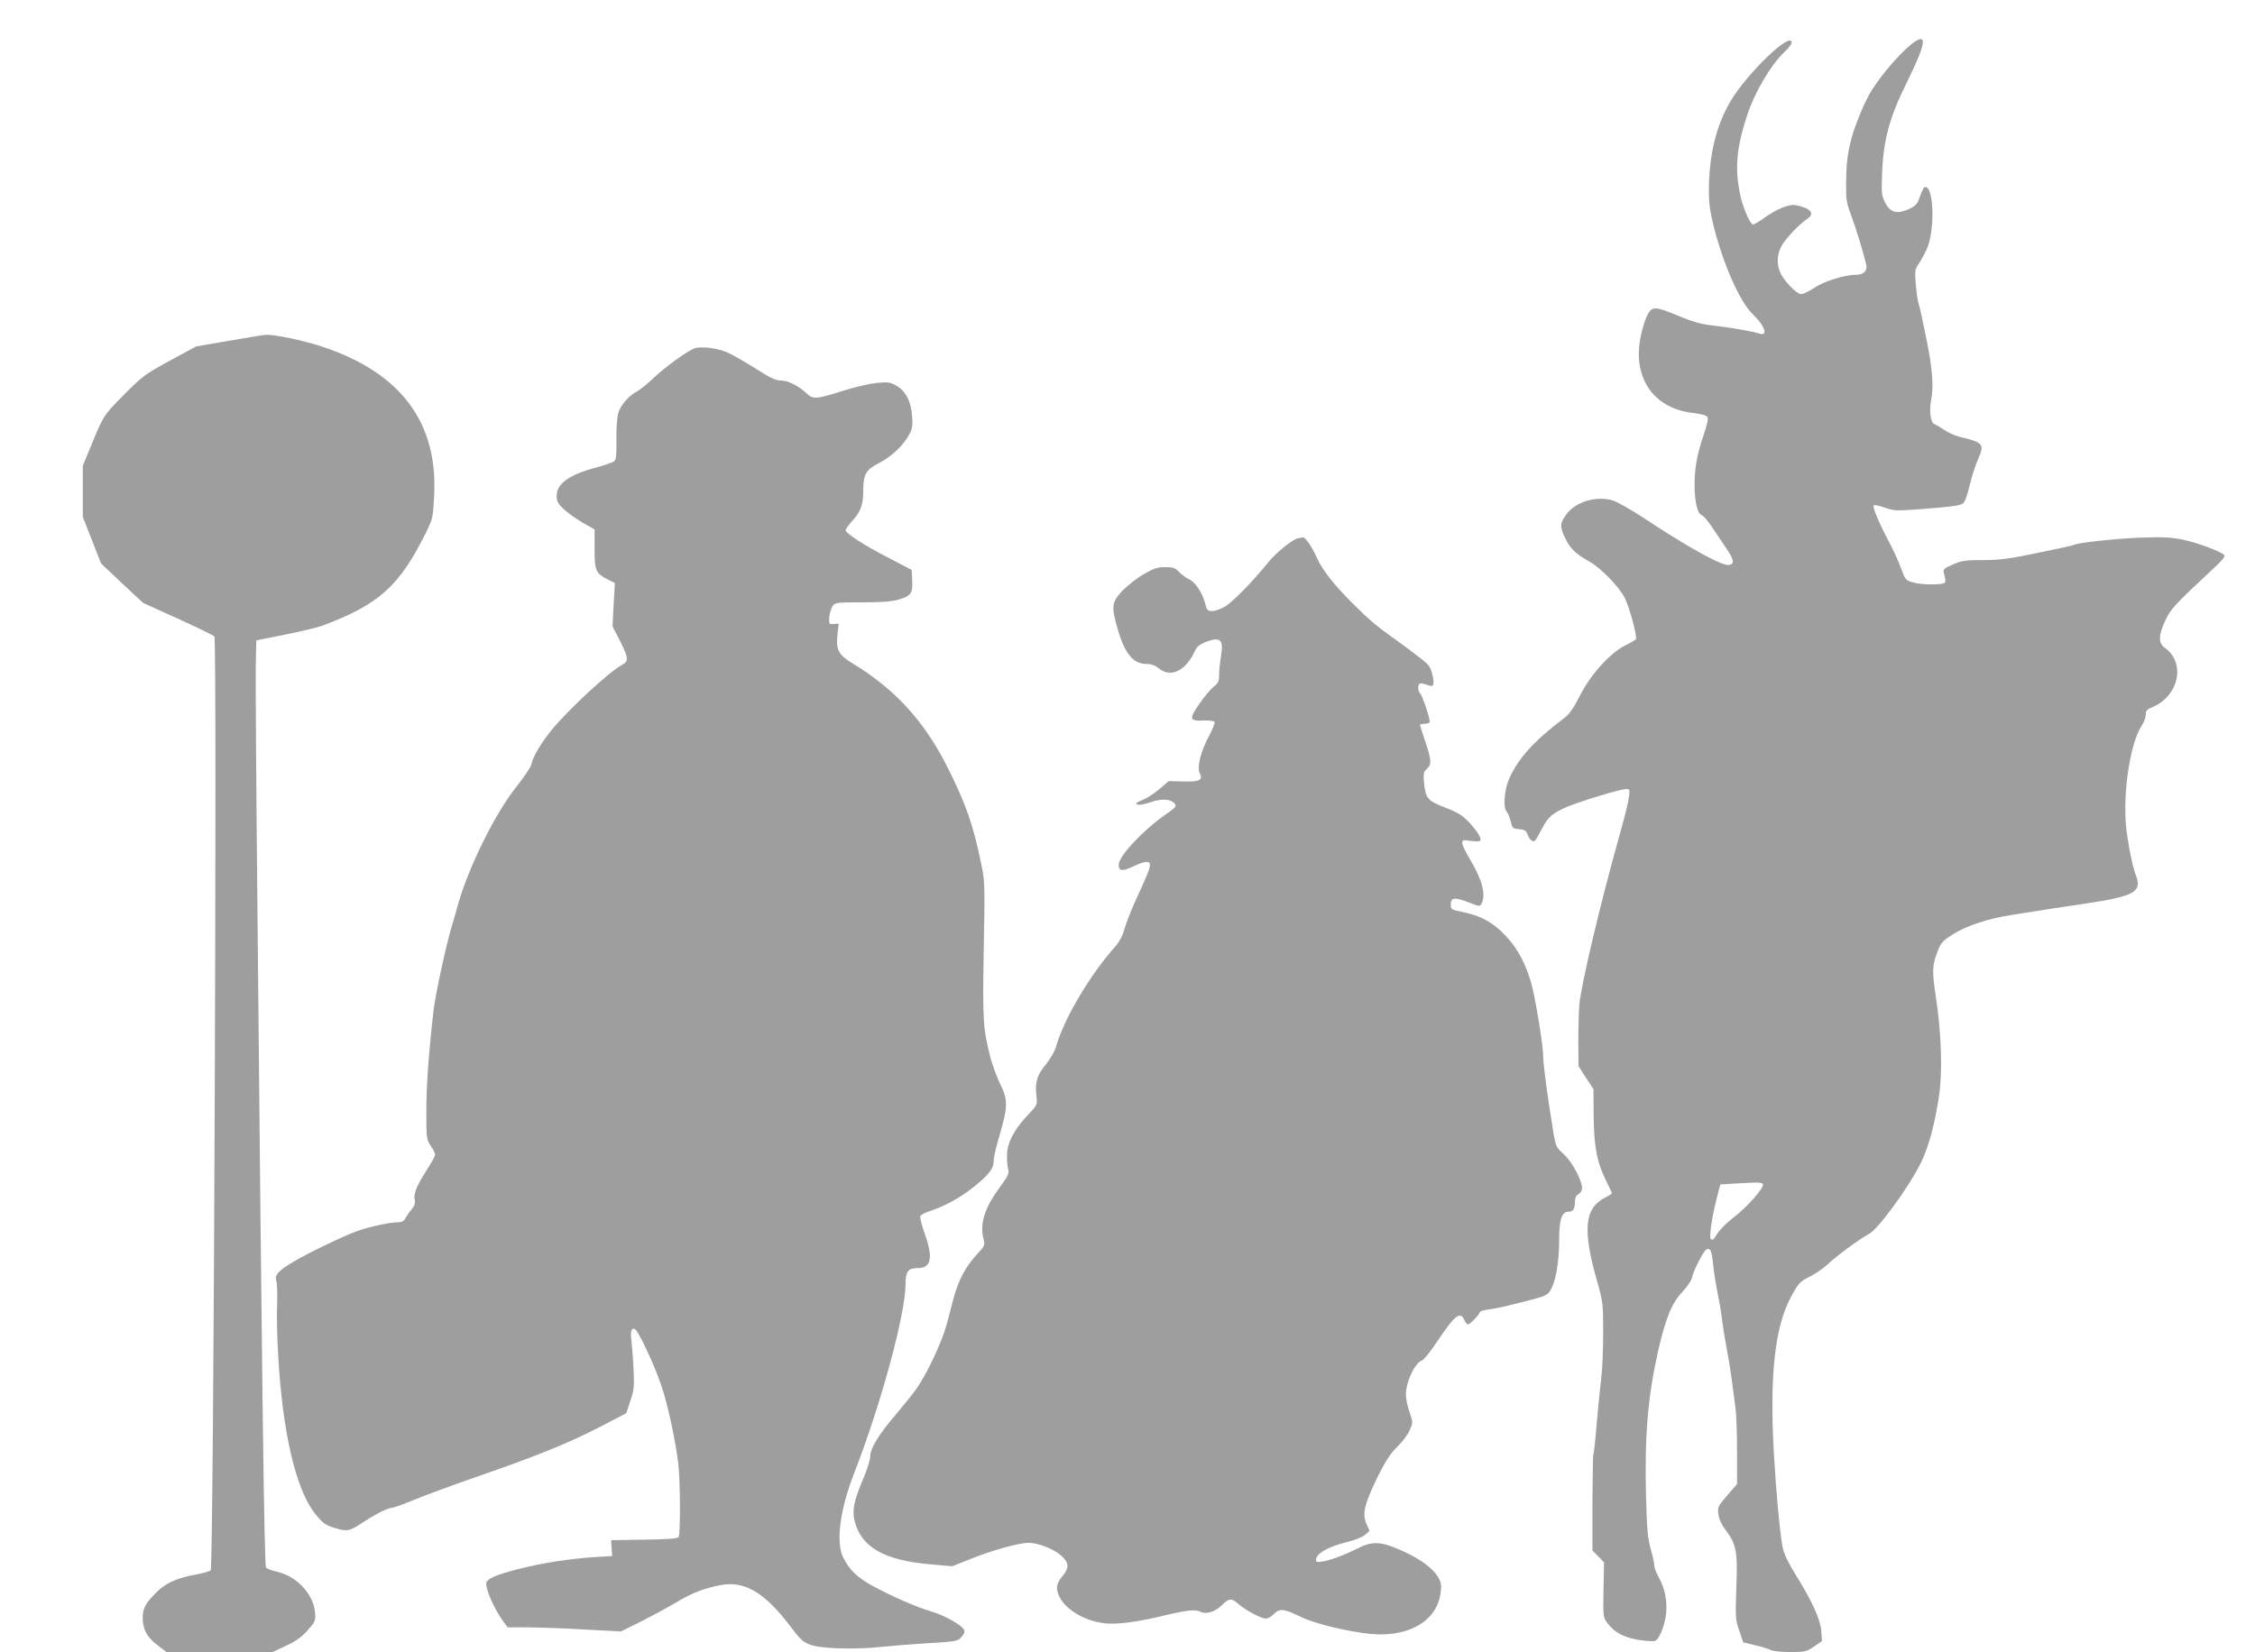
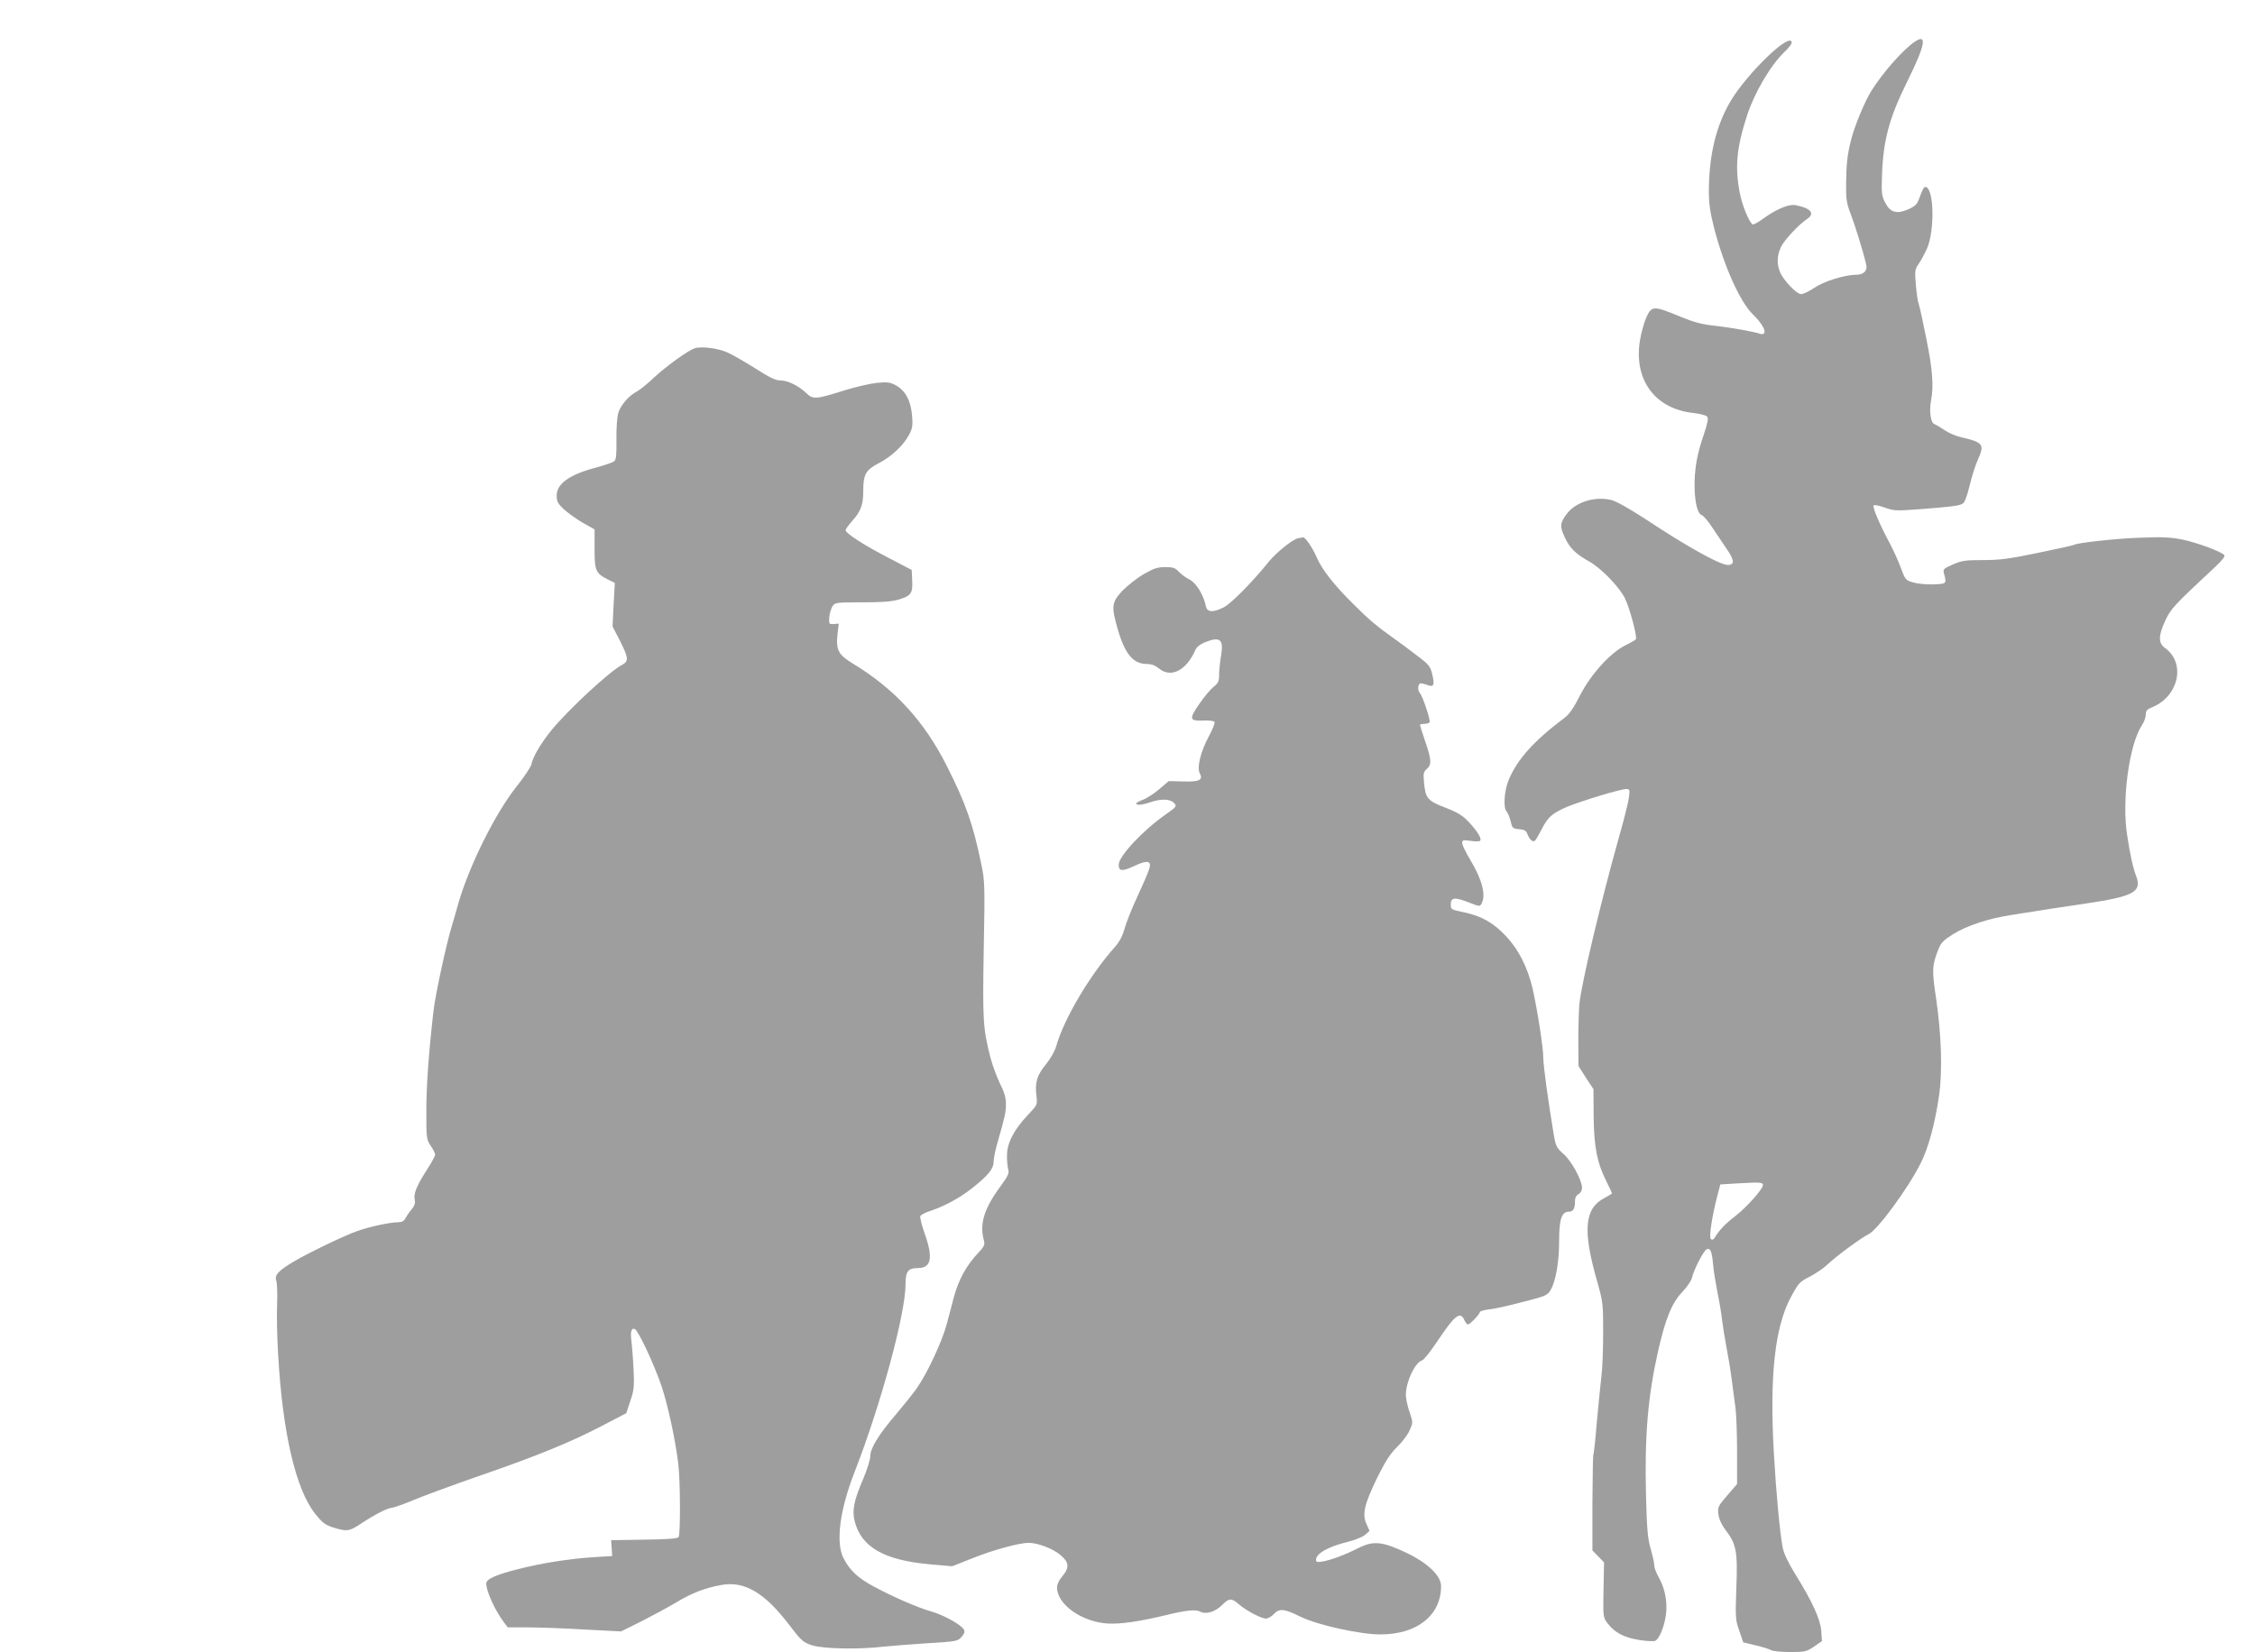
<svg xmlns="http://www.w3.org/2000/svg" version="1.0" width="1280pt" height="938pt" viewBox="0 0 1280 938" preserveAspectRatio="xMidYMid meet">
  <g transform="translate(0,938) scale(0.1,-0.1)" fill="#9e9e9e" stroke="none">
    <path d="M10870 9144 c-67 -45 -181 -174 -247 -279 -39 -62 -96 -201 -116 -280 -21 -84 -27 -135 -28 -250 -1 -86 3 -110 26 -170 24 -62 70 -210 88 -287 9 -34 -14 -58 -56 -58 -65 0 -184 -37 -238 -74 -30 -20 -63 -36 -75 -36 -26 0 -100 77 -120 125 -20 48 -17 99 7 146 20 39 100 125 147 156 46 31 21 61 -65 78 -38 8 -110 -22 -187 -78 -27 -20 -53 -34 -58 -31 -20 13 -60 110 -73 181 -28 146 -17 257 42 438 42 129 133 284 212 360 23 21 41 45 41 52 0 71 -255 -174 -349 -335 -81 -139 -120 -304 -121 -504 0 -75 7 -122 29 -210 57 -220 148 -423 221 -493 46 -45 74 -90 64 -106 -3 -6 -13 -8 -21 -5 -32 12 -161 35 -255 46 -77 8 -120 19 -207 55 -145 60 -156 59 -186 -7 -13 -29 -29 -88 -36 -130 -37 -224 85 -390 304 -413 36 -4 71 -13 77 -20 9 -10 3 -37 -20 -106 -38 -110 -53 -197 -51 -299 2 -89 18 -148 41 -155 9 -3 35 -33 58 -68 23 -34 60 -89 82 -122 44 -64 47 -88 13 -93 -39 -6 -234 102 -478 264 -88 57 -159 97 -188 105 -95 23 -206 -12 -256 -82 -37 -50 -38 -69 -7 -134 28 -59 60 -90 137 -133 68 -39 168 -141 202 -208 27 -53 71 -219 63 -233 -3 -5 -29 -20 -58 -34 -87 -43 -196 -163 -258 -283 -37 -73 -62 -110 -90 -130 -176 -133 -268 -236 -317 -354 -25 -61 -31 -158 -11 -178 7 -7 17 -32 23 -55 9 -39 12 -42 48 -45 31 -3 40 -8 48 -30 11 -29 28 -44 41 -36 5 3 21 31 37 62 37 73 61 94 146 131 80 33 303 101 336 101 20 0 21 -3 15 -49 -3 -26 -29 -129 -57 -227 -103 -367 -211 -822 -224 -944 -3 -36 -6 -130 -6 -209 l1 -144 42 -66 43 -65 1 -156 c2 -175 20 -264 73 -369 17 -34 31 -64 31 -66 0 -3 -18 -14 -39 -25 -118 -60 -129 -182 -45 -476 33 -116 34 -127 34 -290 0 -93 -4 -205 -10 -249 -5 -44 -17 -161 -26 -260 -8 -99 -17 -183 -20 -186 -2 -4 -4 -127 -5 -275 l0 -267 33 -34 33 -34 -3 -156 c-3 -154 -2 -156 23 -190 41 -53 92 -80 176 -94 42 -7 84 -9 93 -6 26 10 58 93 64 164 5 71 -9 138 -44 200 -13 23 -24 52 -24 65 0 13 -9 55 -20 93 -17 58 -22 110 -27 310 -8 336 11 557 69 815 42 184 78 273 138 335 26 28 51 64 54 80 10 45 67 156 84 162 21 8 29 -11 36 -86 3 -36 15 -109 25 -161 11 -52 23 -122 26 -155 4 -33 15 -103 25 -155 10 -52 24 -135 30 -185 6 -49 16 -120 21 -157 5 -37 9 -149 9 -250 l0 -184 -55 -64 c-53 -62 -56 -67 -51 -108 4 -28 18 -59 40 -88 62 -81 70 -122 62 -328 -6 -171 -5 -185 17 -246 l22 -65 70 -17 c39 -9 78 -21 87 -27 10 -6 59 -11 109 -11 85 0 93 2 136 31 l45 31 -4 58 c-5 66 -51 167 -148 323 -40 65 -64 115 -71 150 -16 85 -37 307 -50 535 -25 439 5 719 98 890 42 77 49 85 105 113 33 17 79 48 102 70 45 44 195 154 232 171 50 23 225 260 297 405 42 82 80 221 103 378 21 139 14 350 -16 555 -24 158 -23 187 9 270 19 49 29 59 89 97 78 48 199 88 330 108 183 29 289 46 422 65 270 40 319 66 286 154 -19 52 -34 116 -52 236 -31 196 12 513 83 620 13 19 23 47 23 62 0 23 7 31 38 43 150 63 190 251 71 336 -39 28 -38 71 3 158 31 66 50 86 288 308 37 35 52 55 45 62 -21 21 -154 70 -235 87 -69 14 -115 16 -245 11 -139 -5 -354 -29 -374 -41 -4 -3 -95 -23 -203 -45 -163 -34 -215 -41 -310 -41 -102 0 -122 -3 -173 -25 -54 -24 -57 -27 -50 -53 15 -57 15 -57 -60 -60 -38 -1 -90 3 -115 11 -43 12 -45 15 -70 82 -14 39 -43 102 -63 140 -55 102 -99 204 -92 215 3 5 30 0 63 -12 54 -19 66 -19 202 -9 180 14 218 19 240 31 12 6 25 41 40 102 12 51 33 118 47 148 39 88 32 98 -101 129 -26 6 -67 24 -90 40 -22 15 -48 30 -57 34 -20 7 -29 73 -18 132 16 81 9 177 -26 349 -19 95 -38 184 -43 197 -6 14 -13 64 -17 111 -7 79 -5 89 14 117 12 16 33 55 48 87 45 99 42 336 -4 352 -12 3 -17 -5 -43 -75 -9 -24 -24 -37 -62 -53 -64 -27 -100 -16 -129 43 -18 35 -20 53 -16 156 7 196 41 323 144 530 101 205 114 272 43 225z m-863 -6490 c6 -18 -90 -127 -156 -178 -56 -43 -93 -81 -117 -122 -8 -13 -15 -16 -23 -9 -11 11 7 130 37 245 l17 65 100 6 c127 7 138 6 142 -7z" />
-     <path d="M1299 7445 l-186 -32 -149 -81 c-140 -76 -156 -88 -261 -194 -117 -118 -114 -113 -194 -308 l-39 -94 0 -146 0 -145 52 -132 52 -133 119 -112 119 -111 196 -89 c109 -49 202 -95 209 -101 16 -17 -4 -5287 -21 -5303 -6 -6 -42 -16 -79 -23 -108 -19 -175 -48 -227 -100 -65 -65 -80 -93 -80 -148 0 -65 25 -110 85 -155 l50 -38 301 0 301 0 75 35 c55 25 89 49 123 87 45 51 47 54 43 104 -9 103 -103 204 -216 230 -31 7 -58 18 -62 24 -10 17 -23 999 -49 3770 -7 685 -11 1301 -9 1370 l3 124 164 33 c90 18 187 41 215 52 316 119 431 222 580 519 42 85 44 90 50 213 24 420 -190 705 -639 852 -108 35 -265 68 -315 66 -14 -1 -109 -16 -211 -34z" />
-     <path d="M3945 7403 c-36 -10 -169 -106 -235 -169 -36 -34 -78 -68 -95 -77 -44 -22 -91 -76 -105 -120 -7 -23 -12 -86 -11 -151 1 -88 -1 -116 -13 -125 -8 -7 -56 -23 -107 -37 -147 -39 -219 -91 -219 -157 0 -34 6 -46 39 -77 21 -20 70 -55 107 -77 l69 -39 0 -111 c0 -124 6 -138 77 -174 l38 -19 -7 -124 -6 -123 42 -81 c49 -98 51 -116 12 -137 -70 -36 -303 -252 -400 -370 -60 -74 -107 -153 -115 -196 -3 -14 -41 -71 -84 -125 -121 -152 -271 -454 -332 -669 -12 -44 -28 -100 -36 -125 -32 -106 -94 -393 -104 -485 -27 -238 -40 -420 -40 -567 0 -151 1 -158 25 -194 14 -20 25 -43 25 -50 0 -8 -21 -46 -47 -86 -59 -93 -76 -135 -69 -169 4 -21 -1 -36 -18 -56 -13 -15 -28 -38 -35 -50 -8 -17 -21 -23 -44 -23 -43 0 -160 -25 -227 -49 -73 -25 -278 -124 -361 -173 -88 -52 -112 -78 -101 -109 5 -13 7 -73 5 -134 -3 -60 0 -191 6 -290 25 -440 100 -762 210 -900 41 -51 56 -63 103 -78 76 -24 90 -22 154 20 78 52 155 92 179 92 11 1 68 21 125 45 58 24 215 82 350 129 337 116 529 194 705 285 l150 78 23 70 c21 61 23 82 18 184 -3 63 -9 134 -12 158 -7 50 0 74 19 66 20 -7 111 -203 152 -324 36 -108 78 -301 95 -440 12 -98 13 -399 2 -417 -6 -9 -61 -13 -196 -15 l-187 -3 3 -45 3 -45 -100 -6 c-142 -9 -301 -34 -437 -69 -126 -32 -178 -56 -178 -81 0 -43 48 -149 98 -217 l24 -32 112 0 c61 0 206 -5 321 -12 l210 -11 115 57 c63 32 152 80 197 107 91 55 165 83 259 100 131 23 244 -44 384 -227 70 -92 79 -99 130 -116 64 -20 263 -24 400 -8 47 5 162 14 255 20 164 10 171 11 193 36 16 18 20 30 13 42 -15 27 -116 83 -184 102 -78 22 -223 85 -331 144 -88 48 -132 89 -168 159 -45 87 -22 271 62 487 150 384 290 901 290 1067 0 74 14 93 70 93 76 0 88 58 39 195 -17 48 -28 93 -25 100 2 7 29 21 58 30 83 28 167 74 239 131 88 70 119 108 119 147 0 18 9 64 20 102 45 156 50 181 50 227 0 35 -9 67 -34 116 -18 37 -42 103 -54 147 -42 165 -45 209 -38 615 7 364 6 390 -14 484 -47 227 -86 339 -195 556 -128 254 -296 438 -532 581 -85 52 -99 78 -89 170 l7 58 -28 -2 c-27 -2 -28 0 -26 37 2 22 10 50 18 63 15 22 19 23 168 23 108 0 168 4 205 15 74 22 83 35 80 108 l-3 61 -136 71 c-139 72 -239 137 -239 155 0 6 17 29 38 53 47 51 62 92 62 165 0 99 13 123 88 162 74 38 143 104 174 165 17 32 20 51 15 107 -7 82 -37 139 -90 169 -34 19 -48 21 -110 15 -40 -4 -121 -23 -182 -42 -165 -52 -180 -53 -218 -16 -45 42 -105 72 -148 72 -27 0 -60 16 -138 66 -57 36 -128 77 -158 91 -53 25 -147 38 -188 26z" />
+     <path d="M3945 7403 c-36 -10 -169 -106 -235 -169 -36 -34 -78 -68 -95 -77 -44 -22 -91 -76 -105 -120 -7 -23 -12 -86 -11 -151 1 -88 -1 -116 -13 -125 -8 -7 -56 -23 -107 -37 -147 -39 -219 -91 -219 -157 0 -34 6 -46 39 -77 21 -20 70 -55 107 -77 l69 -39 0 -111 c0 -124 6 -138 77 -174 l38 -19 -7 -124 -6 -123 42 -81 c49 -98 51 -116 12 -137 -70 -36 -303 -252 -400 -370 -60 -74 -107 -153 -115 -196 -3 -14 -41 -71 -84 -125 -121 -152 -271 -454 -332 -669 -12 -44 -28 -100 -36 -125 -32 -106 -94 -393 -104 -485 -27 -238 -40 -420 -40 -567 0 -151 1 -158 25 -194 14 -20 25 -43 25 -50 0 -8 -21 -46 -47 -86 -59 -93 -76 -135 -69 -169 4 -21 -1 -36 -18 -56 -13 -15 -28 -38 -35 -50 -8 -17 -21 -23 -44 -23 -43 0 -160 -25 -227 -49 -73 -25 -278 -124 -361 -173 -88 -52 -112 -78 -101 -109 5 -13 7 -73 5 -134 -3 -60 0 -191 6 -290 25 -440 100 -762 210 -900 41 -51 56 -63 103 -78 76 -24 90 -22 154 20 78 52 155 92 179 92 11 1 68 21 125 45 58 24 215 82 350 129 337 116 529 194 705 285 l150 78 23 70 c21 61 23 82 18 184 -3 63 -9 134 -12 158 -7 50 0 74 19 66 20 -7 111 -203 152 -324 36 -108 78 -301 95 -440 12 -98 13 -399 2 -417 -6 -9 -61 -13 -196 -15 l-187 -3 3 -45 3 -45 -100 -6 c-142 -9 -301 -34 -437 -69 -126 -32 -178 -56 -178 -81 0 -43 48 -149 98 -217 l24 -32 112 0 c61 0 206 -5 321 -12 l210 -11 115 57 c63 32 152 80 197 107 91 55 165 83 259 100 131 23 244 -44 384 -227 70 -92 79 -99 130 -116 64 -20 263 -24 400 -8 47 5 162 14 255 20 164 10 171 11 193 36 16 18 20 30 13 42 -15 27 -116 83 -184 102 -78 22 -223 85 -331 144 -88 48 -132 89 -168 159 -45 87 -22 271 62 487 150 384 290 901 290 1067 0 74 14 93 70 93 76 0 88 58 39 195 -17 48 -28 93 -25 100 2 7 29 21 58 30 83 28 167 74 239 131 88 70 119 108 119 147 0 18 9 64 20 102 45 156 50 181 50 227 0 35 -9 67 -34 116 -18 37 -42 103 -54 147 -42 165 -45 209 -38 615 7 364 6 390 -14 484 -47 227 -86 339 -195 556 -128 254 -296 438 -532 581 -85 52 -99 78 -89 170 l7 58 -28 -2 c-27 -2 -28 0 -26 37 2 22 10 50 18 63 15 22 19 23 168 23 108 0 168 4 205 15 74 22 83 35 80 108 l-3 61 -136 71 c-139 72 -239 137 -239 155 0 6 17 29 38 53 47 51 62 92 62 165 0 99 13 123 88 162 74 38 143 104 174 165 17 32 20 51 15 107 -7 82 -37 139 -90 169 -34 19 -48 21 -110 15 -40 -4 -121 -23 -182 -42 -165 -52 -180 -53 -218 -16 -45 42 -105 72 -148 72 -27 0 -60 16 -138 66 -57 36 -128 77 -158 91 -53 25 -147 38 -188 26" />
    <path d="M7365 6323 c-31 -8 -120 -80 -162 -131 -93 -116 -215 -239 -256 -260 -62 -31 -95 -29 -102 6 -14 65 -54 131 -92 151 -21 10 -49 31 -62 45 -20 22 -33 26 -77 26 -43 0 -65 -7 -122 -40 -38 -22 -92 -65 -121 -94 -61 -66 -64 -89 -26 -220 40 -139 88 -196 164 -196 28 0 48 -8 69 -25 68 -57 156 -13 208 106 7 16 28 32 53 42 87 35 108 17 92 -76 -6 -35 -11 -84 -11 -108 0 -38 -5 -48 -33 -70 -17 -14 -54 -58 -81 -98 -58 -84 -55 -96 28 -92 30 1 57 -2 60 -8 4 -5 -11 -43 -33 -83 -46 -86 -68 -176 -51 -208 21 -39 -2 -50 -94 -47 l-82 2 -54 -46 c-30 -26 -72 -52 -92 -60 -21 -7 -38 -17 -38 -21 0 -12 33 -9 80 7 60 21 113 19 134 -4 17 -19 16 -21 -51 -68 -128 -90 -263 -235 -263 -283 0 -37 20 -39 86 -8 74 35 100 32 89 -10 -3 -15 -33 -85 -66 -156 -33 -71 -67 -156 -76 -190 -11 -40 -29 -74 -53 -101 -143 -160 -291 -410 -335 -566 -7 -26 -33 -71 -58 -102 -51 -62 -63 -102 -54 -179 6 -50 6 -51 -47 -107 -79 -83 -120 -161 -120 -230 -1 -31 3 -67 7 -81 6 -21 -1 -37 -42 -93 -96 -130 -122 -217 -96 -310 6 -24 2 -34 -27 -65 -73 -76 -117 -157 -145 -262 -8 -30 -25 -97 -39 -148 -26 -98 -112 -283 -172 -367 -19 -27 -71 -92 -115 -144 -100 -117 -147 -194 -147 -239 0 -19 -18 -76 -39 -126 -54 -126 -65 -180 -50 -242 37 -148 167 -223 429 -246 l125 -11 116 46 c115 46 264 87 318 87 51 0 135 -32 178 -67 52 -43 55 -73 13 -123 -18 -20 -30 -46 -30 -63 0 -96 138 -195 286 -205 73 -5 186 12 334 48 112 27 166 33 191 20 33 -18 85 -3 124 35 42 42 55 43 97 6 42 -36 127 -81 154 -81 11 0 31 11 44 25 32 34 58 32 153 -15 96 -47 337 -100 452 -100 209 0 344 108 345 273 0 60 -73 131 -198 191 -135 64 -186 69 -270 27 -75 -38 -154 -68 -204 -77 -30 -5 -38 -3 -38 9 0 36 68 75 178 102 41 10 86 28 100 40 l26 23 -18 40 c-25 56 -11 113 64 267 45 90 72 132 111 170 28 27 60 69 70 93 20 44 20 44 0 105 -12 33 -21 77 -21 97 0 73 51 183 92 196 10 3 47 49 83 103 103 154 133 179 157 126 6 -14 15 -25 21 -25 11 0 67 59 67 70 0 5 21 11 48 15 46 5 123 23 266 61 59 16 73 24 88 50 29 49 48 159 48 277 0 123 14 167 54 167 26 0 36 17 36 60 0 19 7 33 20 40 12 6 20 21 20 35 0 44 -59 152 -104 192 -40 35 -45 45 -56 108 -32 192 -60 395 -60 440 0 59 -34 275 -61 394 -28 118 -79 220 -149 294 -71 77 -141 116 -240 137 -73 15 -75 16 -75 45 0 40 23 42 103 11 60 -24 62 -24 72 -6 26 49 3 137 -68 254 -23 39 -42 78 -42 89 0 17 5 19 45 13 25 -4 49 -4 55 -1 14 9 -10 51 -62 107 -35 37 -61 54 -133 82 -102 39 -114 53 -122 145 -5 48 -2 59 16 75 28 25 27 51 -9 156 -16 49 -30 91 -30 94 0 3 11 6 24 6 14 0 27 4 31 9 6 11 -40 150 -55 165 -15 15 -12 56 4 56 8 0 26 -4 40 -10 35 -13 40 1 26 61 -11 46 -19 56 -87 107 -40 31 -95 72 -121 90 -106 75 -151 113 -241 203 -108 107 -175 193 -204 258 -27 62 -67 121 -81 120 -6 -1 -20 -4 -31 -6z" />
  </g>
</svg>